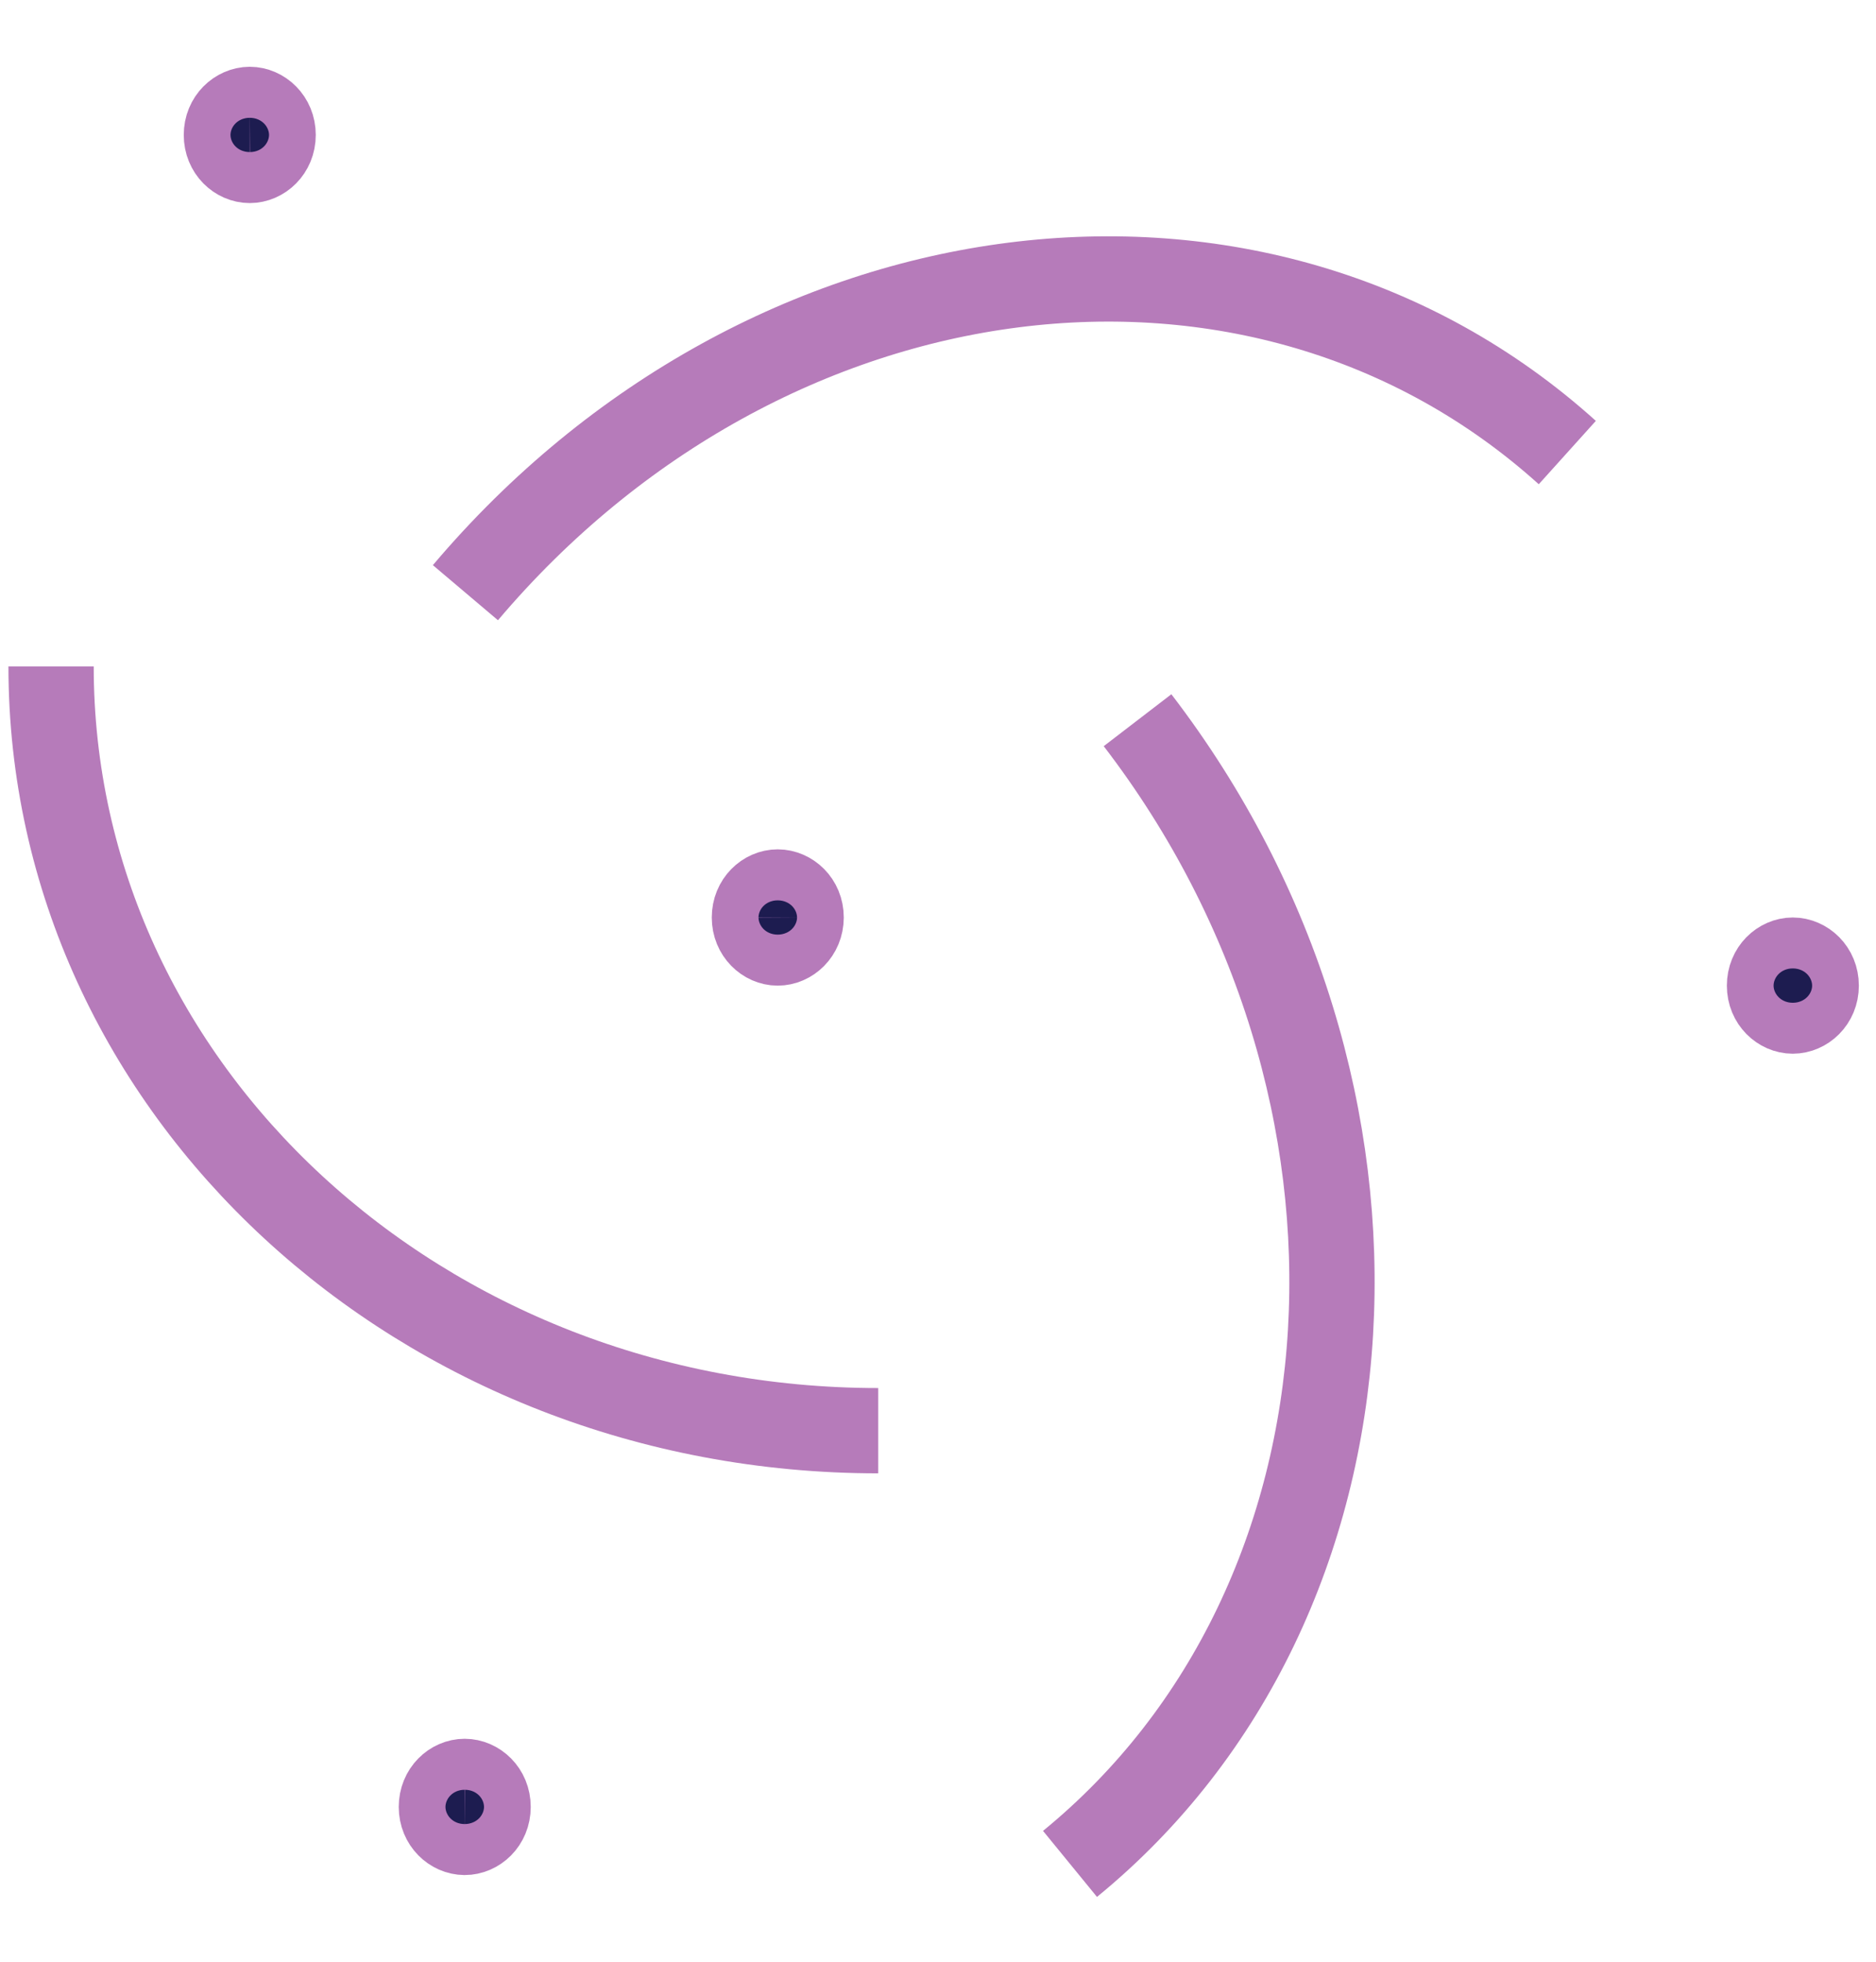
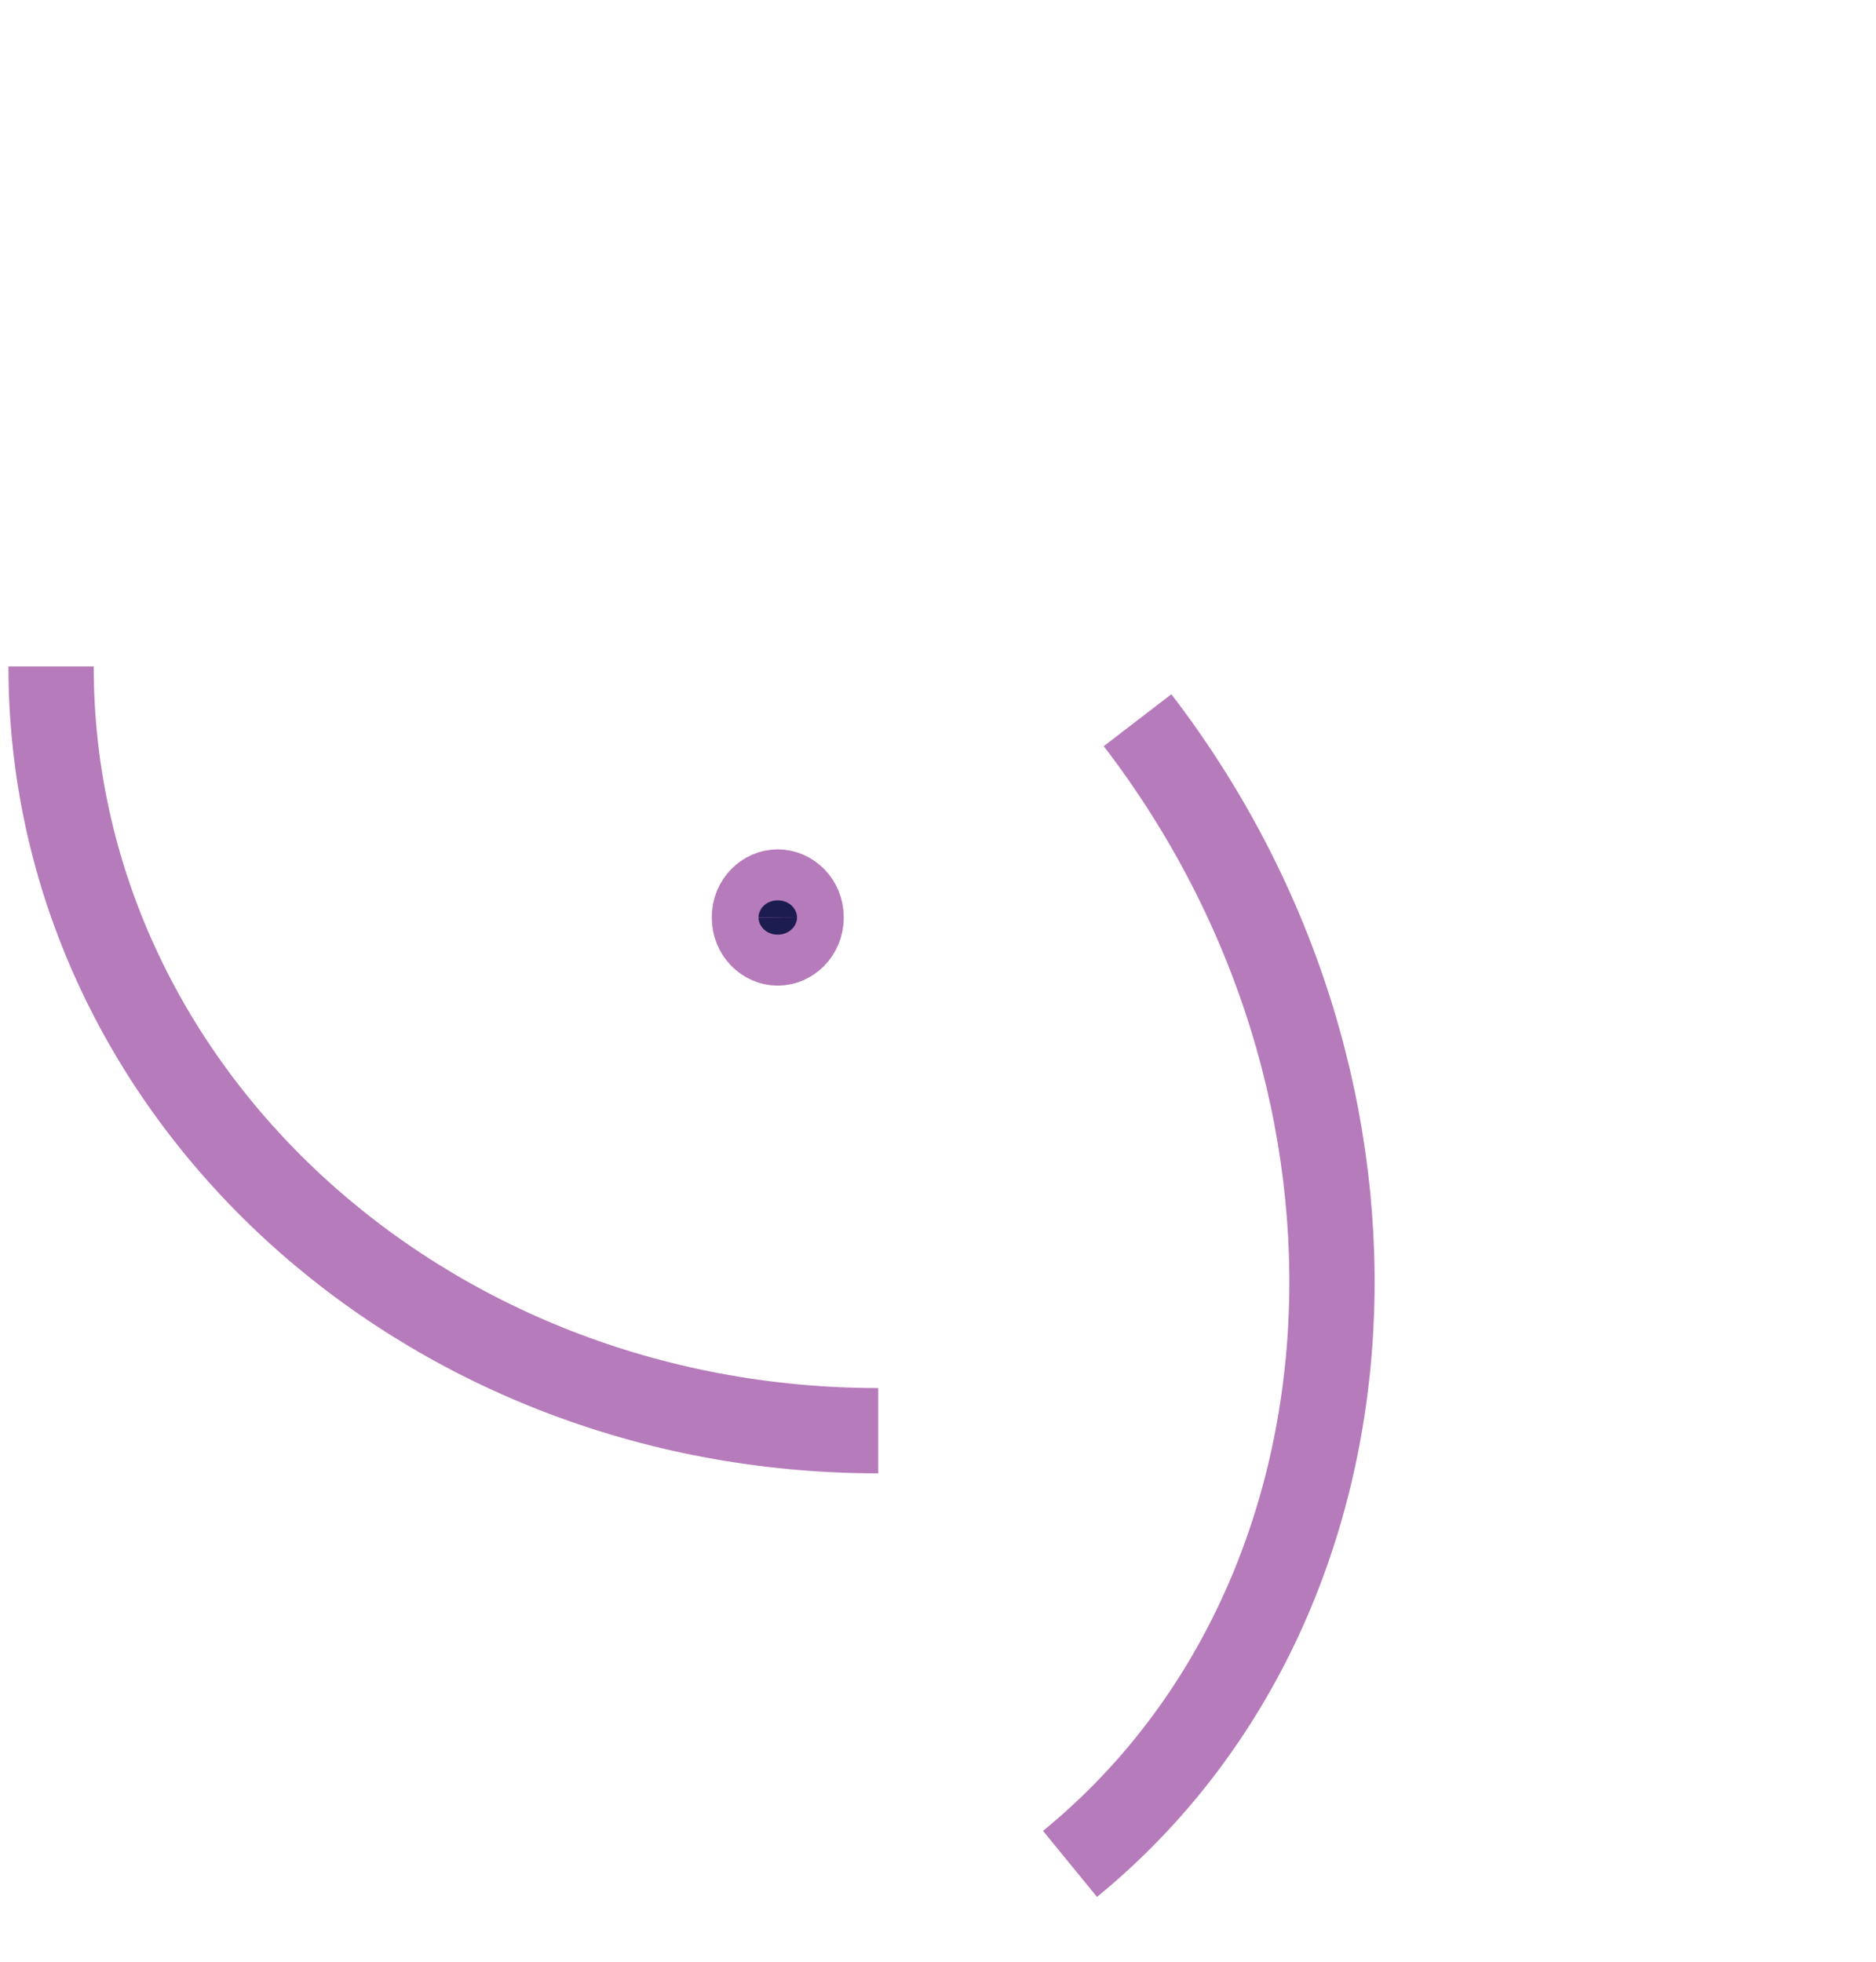
<svg xmlns="http://www.w3.org/2000/svg" fill="none" viewBox="0 0 22 23" height="23" width="22">
  <path stroke-miterlimit="10" stroke="#B67BBA" d="M0.599 7.813C0.599 12.771 4.936 16.774 10.299 16.774" />
-   <path stroke-miterlimit="10" stroke="#B67BBA" d="M18.38 5.306C14.762 2.046 8.985 2.78 5.458 6.949" />
  <path stroke-miterlimit="10" stroke="#B67BBA" d="M12.548 21.853C16.309 18.779 16.669 12.781 13.34 8.444" />
  <path stroke="#B67BBA" fill="#1D1C50" d="M9.12 10.458C9.257 10.458 9.395 10.577 9.395 10.757C9.394 10.937 9.257 11.056 9.12 11.056C8.984 11.056 8.847 10.936 8.847 10.757C8.847 10.577 8.984 10.458 9.12 10.458Z" />
-   <path stroke="#B67BBA" fill="#1D1C50" d="M21.024 11.257C21.161 11.257 21.299 11.376 21.299 11.556C21.299 11.735 21.161 11.854 21.024 11.854C20.888 11.854 20.751 11.735 20.751 11.556C20.751 11.376 20.888 11.257 21.024 11.257Z" />
-   <path stroke="#B67BBA" fill="#1D1C50" d="M2.929 1.283C3.065 1.283 3.203 1.402 3.203 1.582C3.203 1.762 3.065 1.881 2.929 1.881C2.792 1.881 2.655 1.762 2.655 1.582C2.655 1.402 2.792 1.284 2.929 1.283Z" />
-   <path stroke="#B67BBA" fill="#1D1C50" d="M5.449 20.886C5.586 20.886 5.724 21.005 5.724 21.185C5.724 21.365 5.586 21.484 5.449 21.484C5.313 21.483 5.176 21.364 5.176 21.185C5.176 21.005 5.313 20.886 5.449 20.886Z" />
</svg>